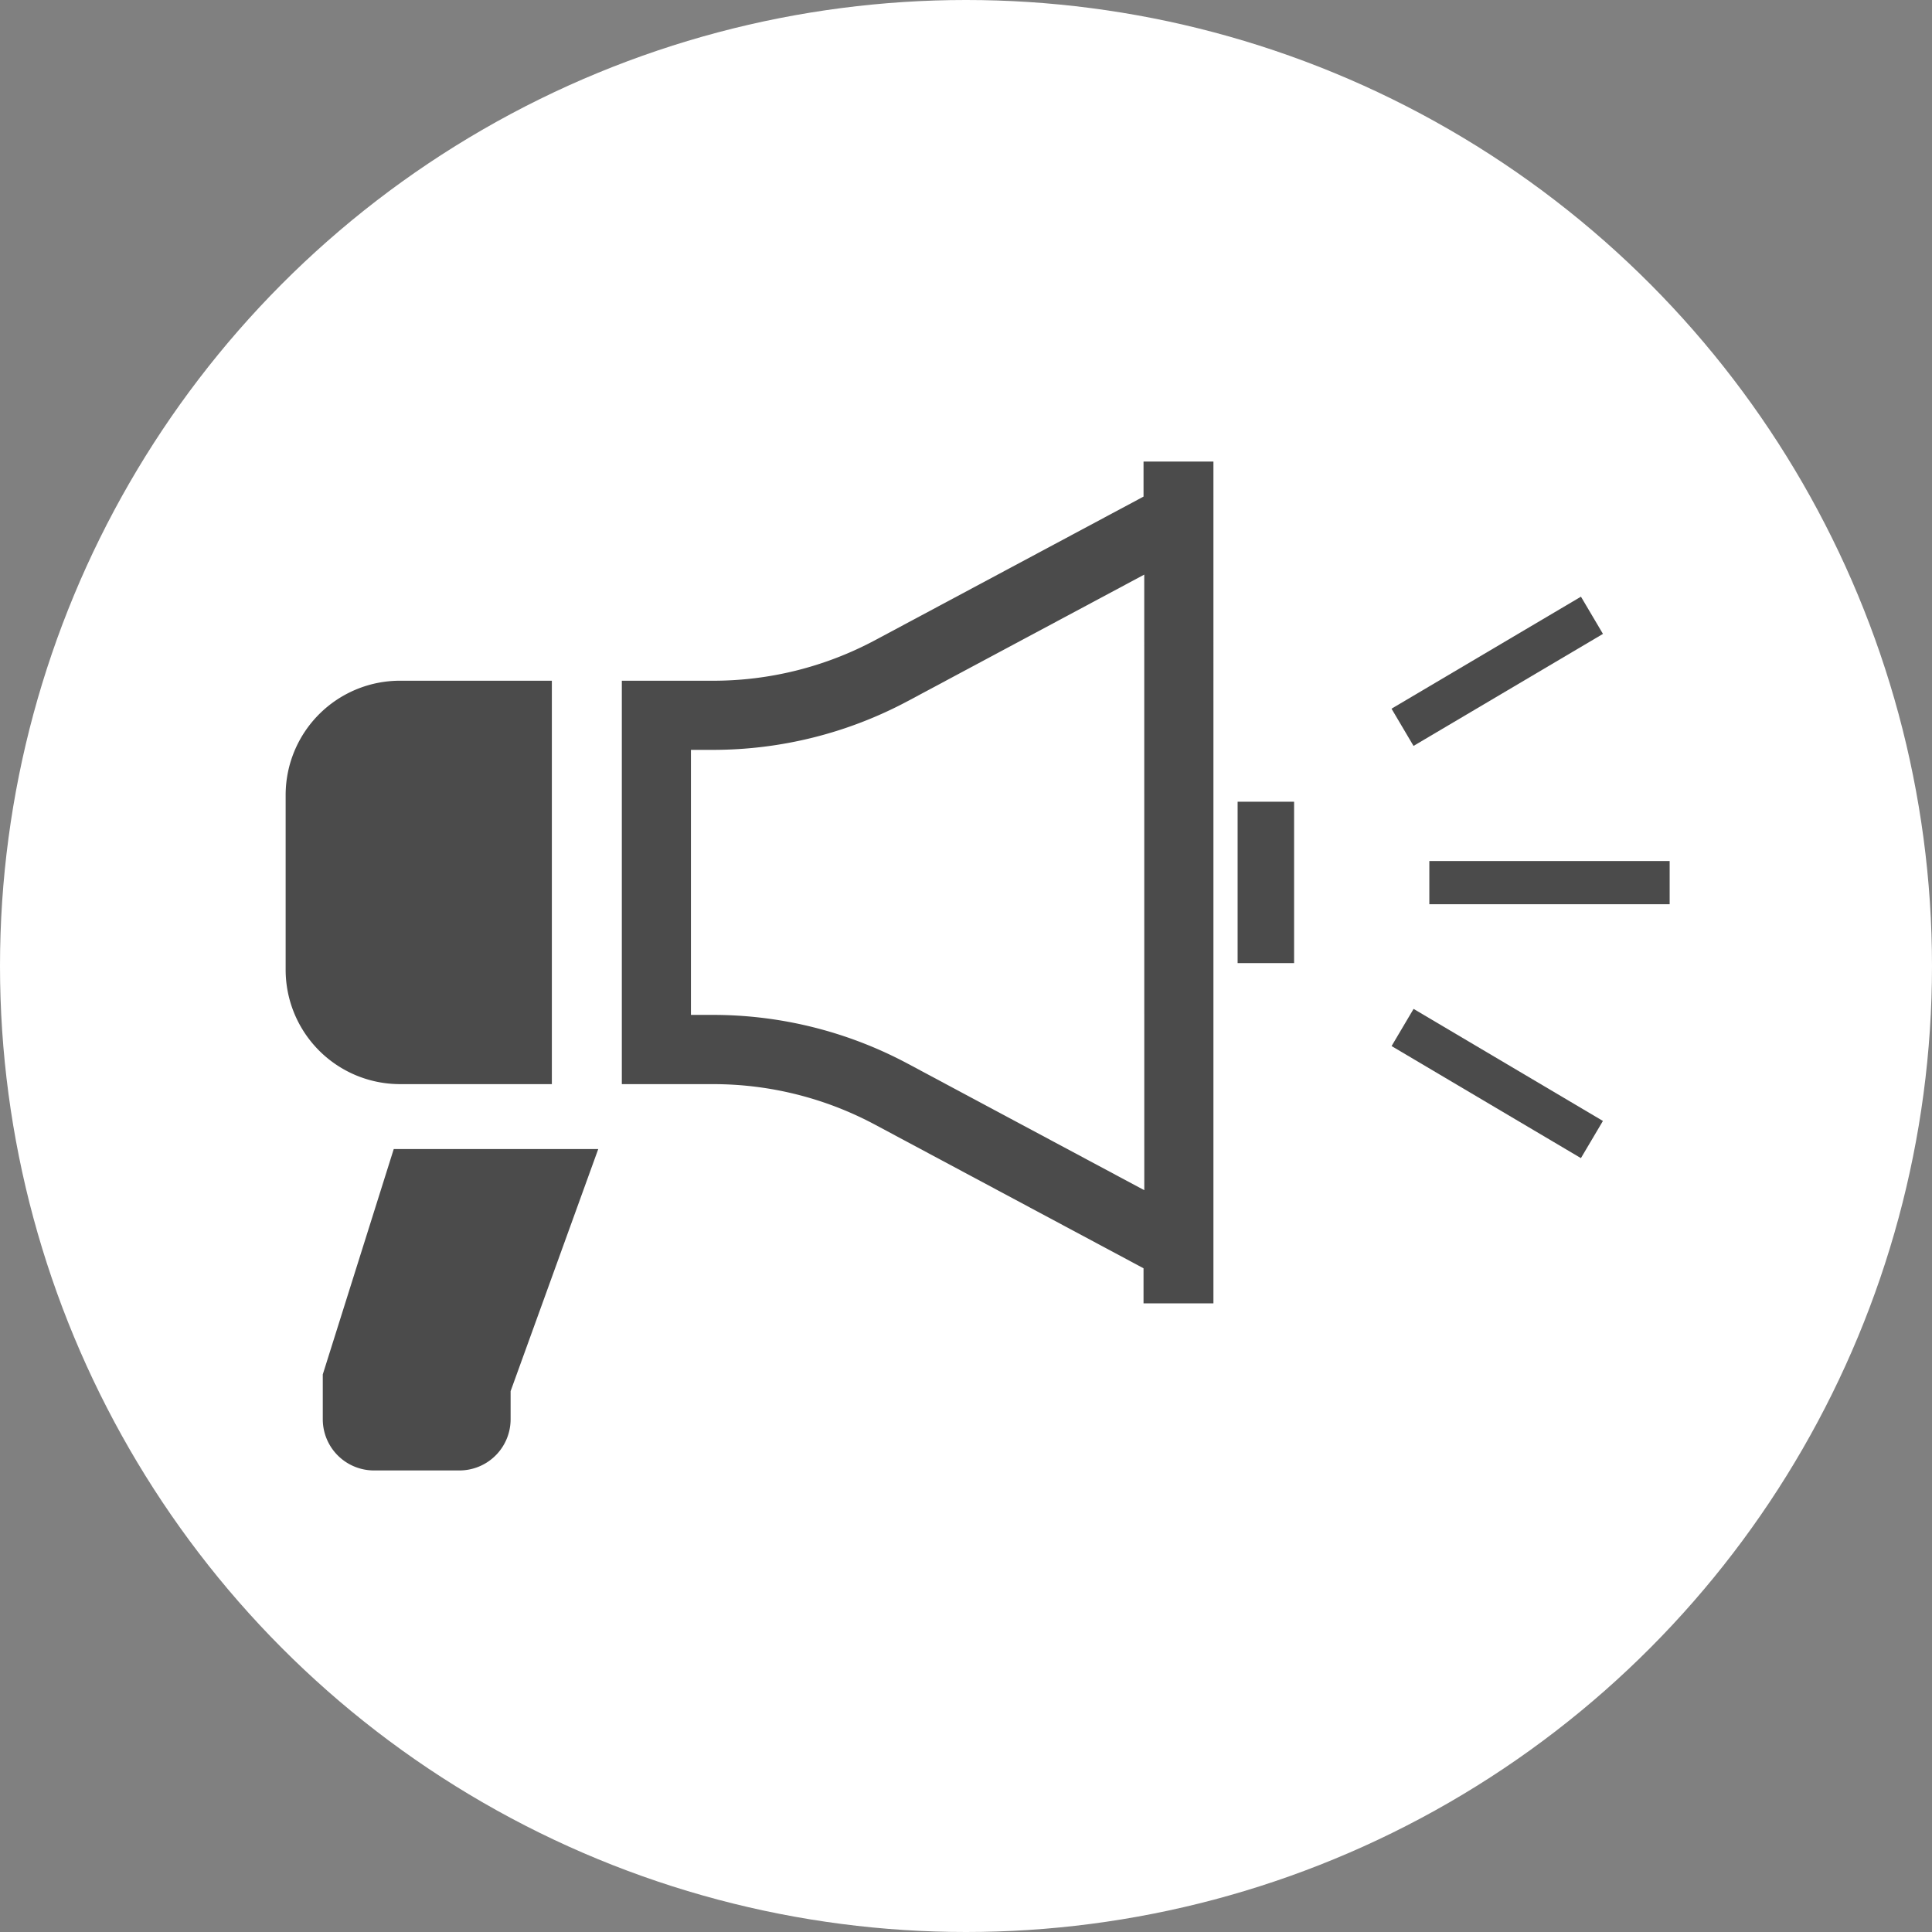
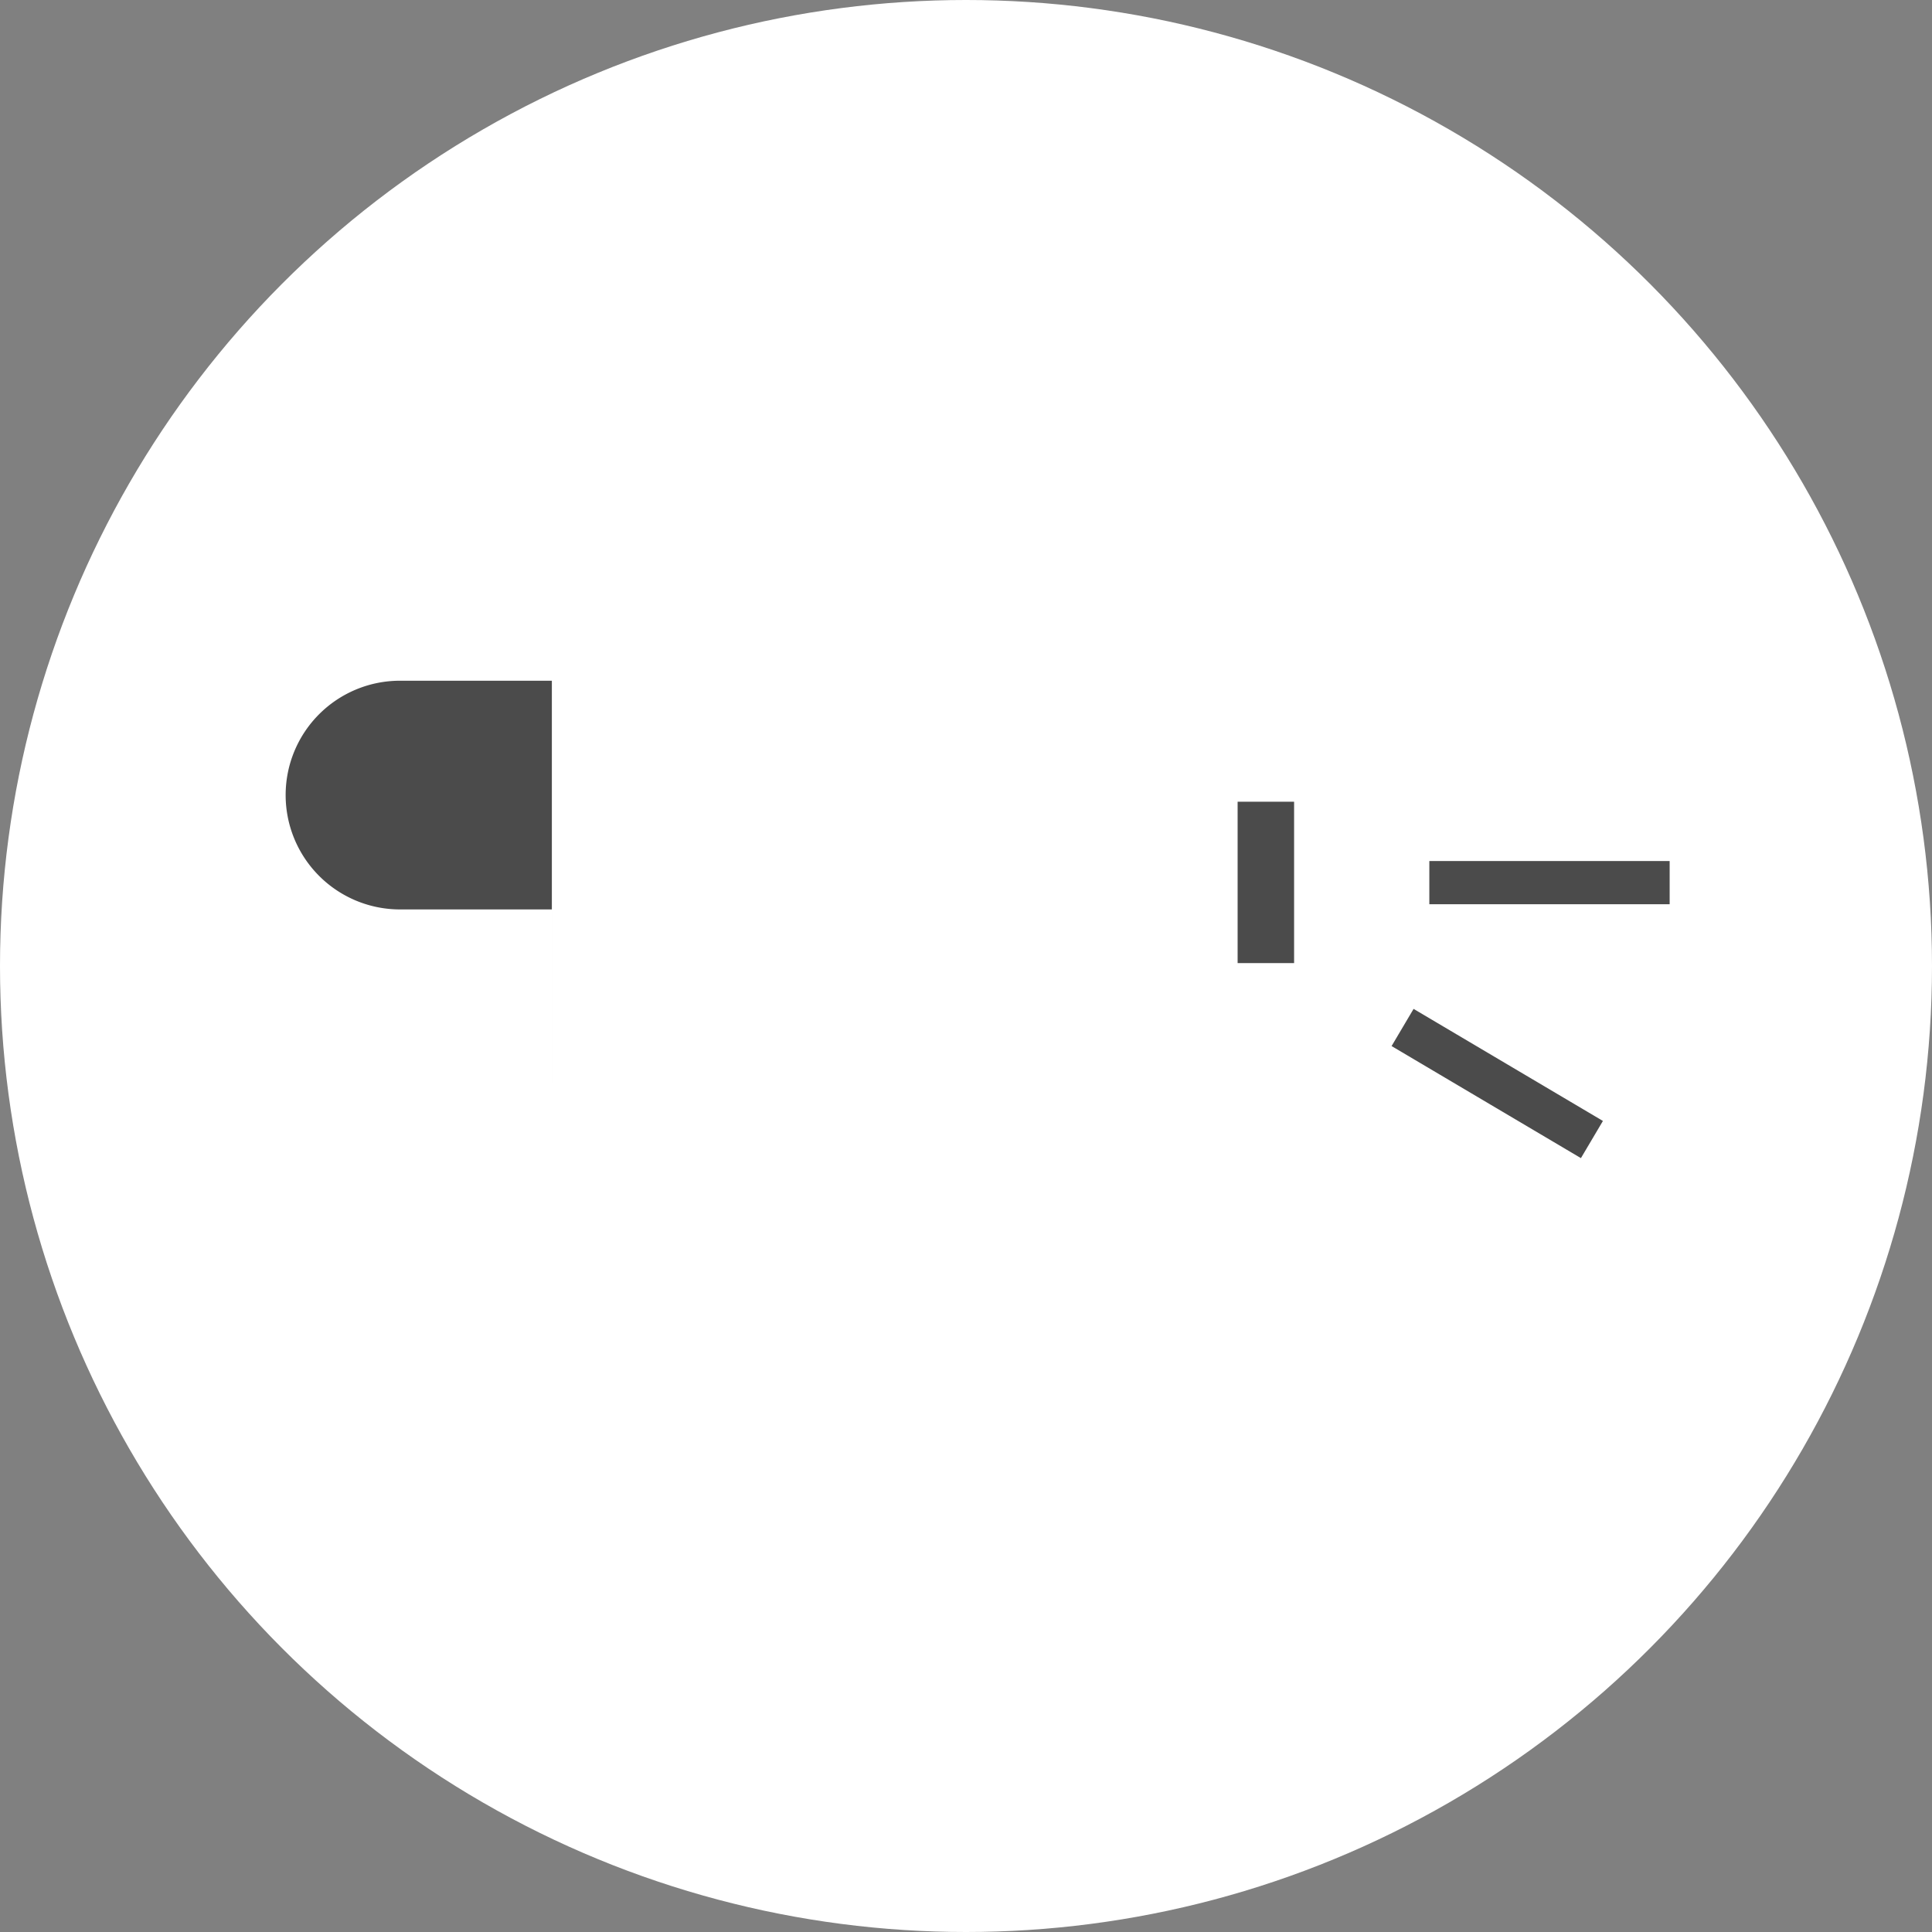
<svg xmlns="http://www.w3.org/2000/svg" width="100" height="100" viewBox="0 0 100 100">
  <rect x="0" y="0" width="100" height="100" fill="#808080" stroke="none" />
  <g id="education_2" transform="translate(-910 -3913.93)">
    <circle id="楕円形_46" data-name="楕円形 46" cx="50" cy="50" r="50" transform="translate(910 3913.93)" fill="#fff" />
    <g id="拡声器のアイコンその6" transform="translate(924.785 3868.429)">
-       <path id="パス_43" data-name="パス 43" d="M13.779,171.349v-20.88H5.918A5.918,5.918,0,0,0,0,156.387v9.042a5.92,5.92,0,0,0,5.918,5.92h7.861Z" transform="translate(0 -69.734)" fill="#4b4b4b" />
-       <path id="パス_44" data-name="パス 44" d="M151.363,71.205l-13.893,7.431a17.773,17.773,0,0,1-8.375,2.1h-4.735v20.88h4.735a17.747,17.747,0,0,1,8.375,2.1l13.893,7.431v1.815h3.618V69.391h-3.618Zm.039,35.9-12.245-6.55a21.4,21.4,0,0,0-10.063-2.523h-1.157V84.314h1.157a21.4,21.4,0,0,0,10.063-2.523L151.4,75.243Z" transform="translate(-106.959)" fill="#4b4b4b" />
+       <path id="パス_43" data-name="パス 43" d="M13.779,171.349v-20.88H5.918A5.918,5.918,0,0,0,0,156.387a5.92,5.92,0,0,0,5.918,5.92h7.861Z" transform="translate(0 -69.734)" fill="#4b4b4b" />
      <rect id="長方形_72" data-name="長方形 72" width="2.923" height="8.353" transform="translate(49.274 86.998)" fill="#4b4b4b" />
-       <path id="パス_45" data-name="パス 45" d="M13.734,335.384v2.32a2.65,2.65,0,0,0,2.652,2.65h4.42a2.649,2.649,0,0,0,2.65-2.65v-1.454l4.536-12.531H17.407Z" transform="translate(-11.812 -218.743)" fill="#4b4b4b" />
      <rect id="長方形_73" data-name="長方形 73" width="12.439" height="2.236" transform="translate(59.197 90.068)" fill="#4b4b4b" />
-       <rect id="長方形_74" data-name="長方形 74" width="2.238" height="11.391" transform="translate(67.045 76.385) rotate(59.404)" fill="#4b4b4b" />
      <path id="パス_46" data-name="パス 46" d="M409.125,273.785l9.8,5.8,1.139-1.924-9.8-5.8Z" transform="translate(-351.882 -174.14)" fill="#4b4b4b" />
    </g>
  </g>
</svg>